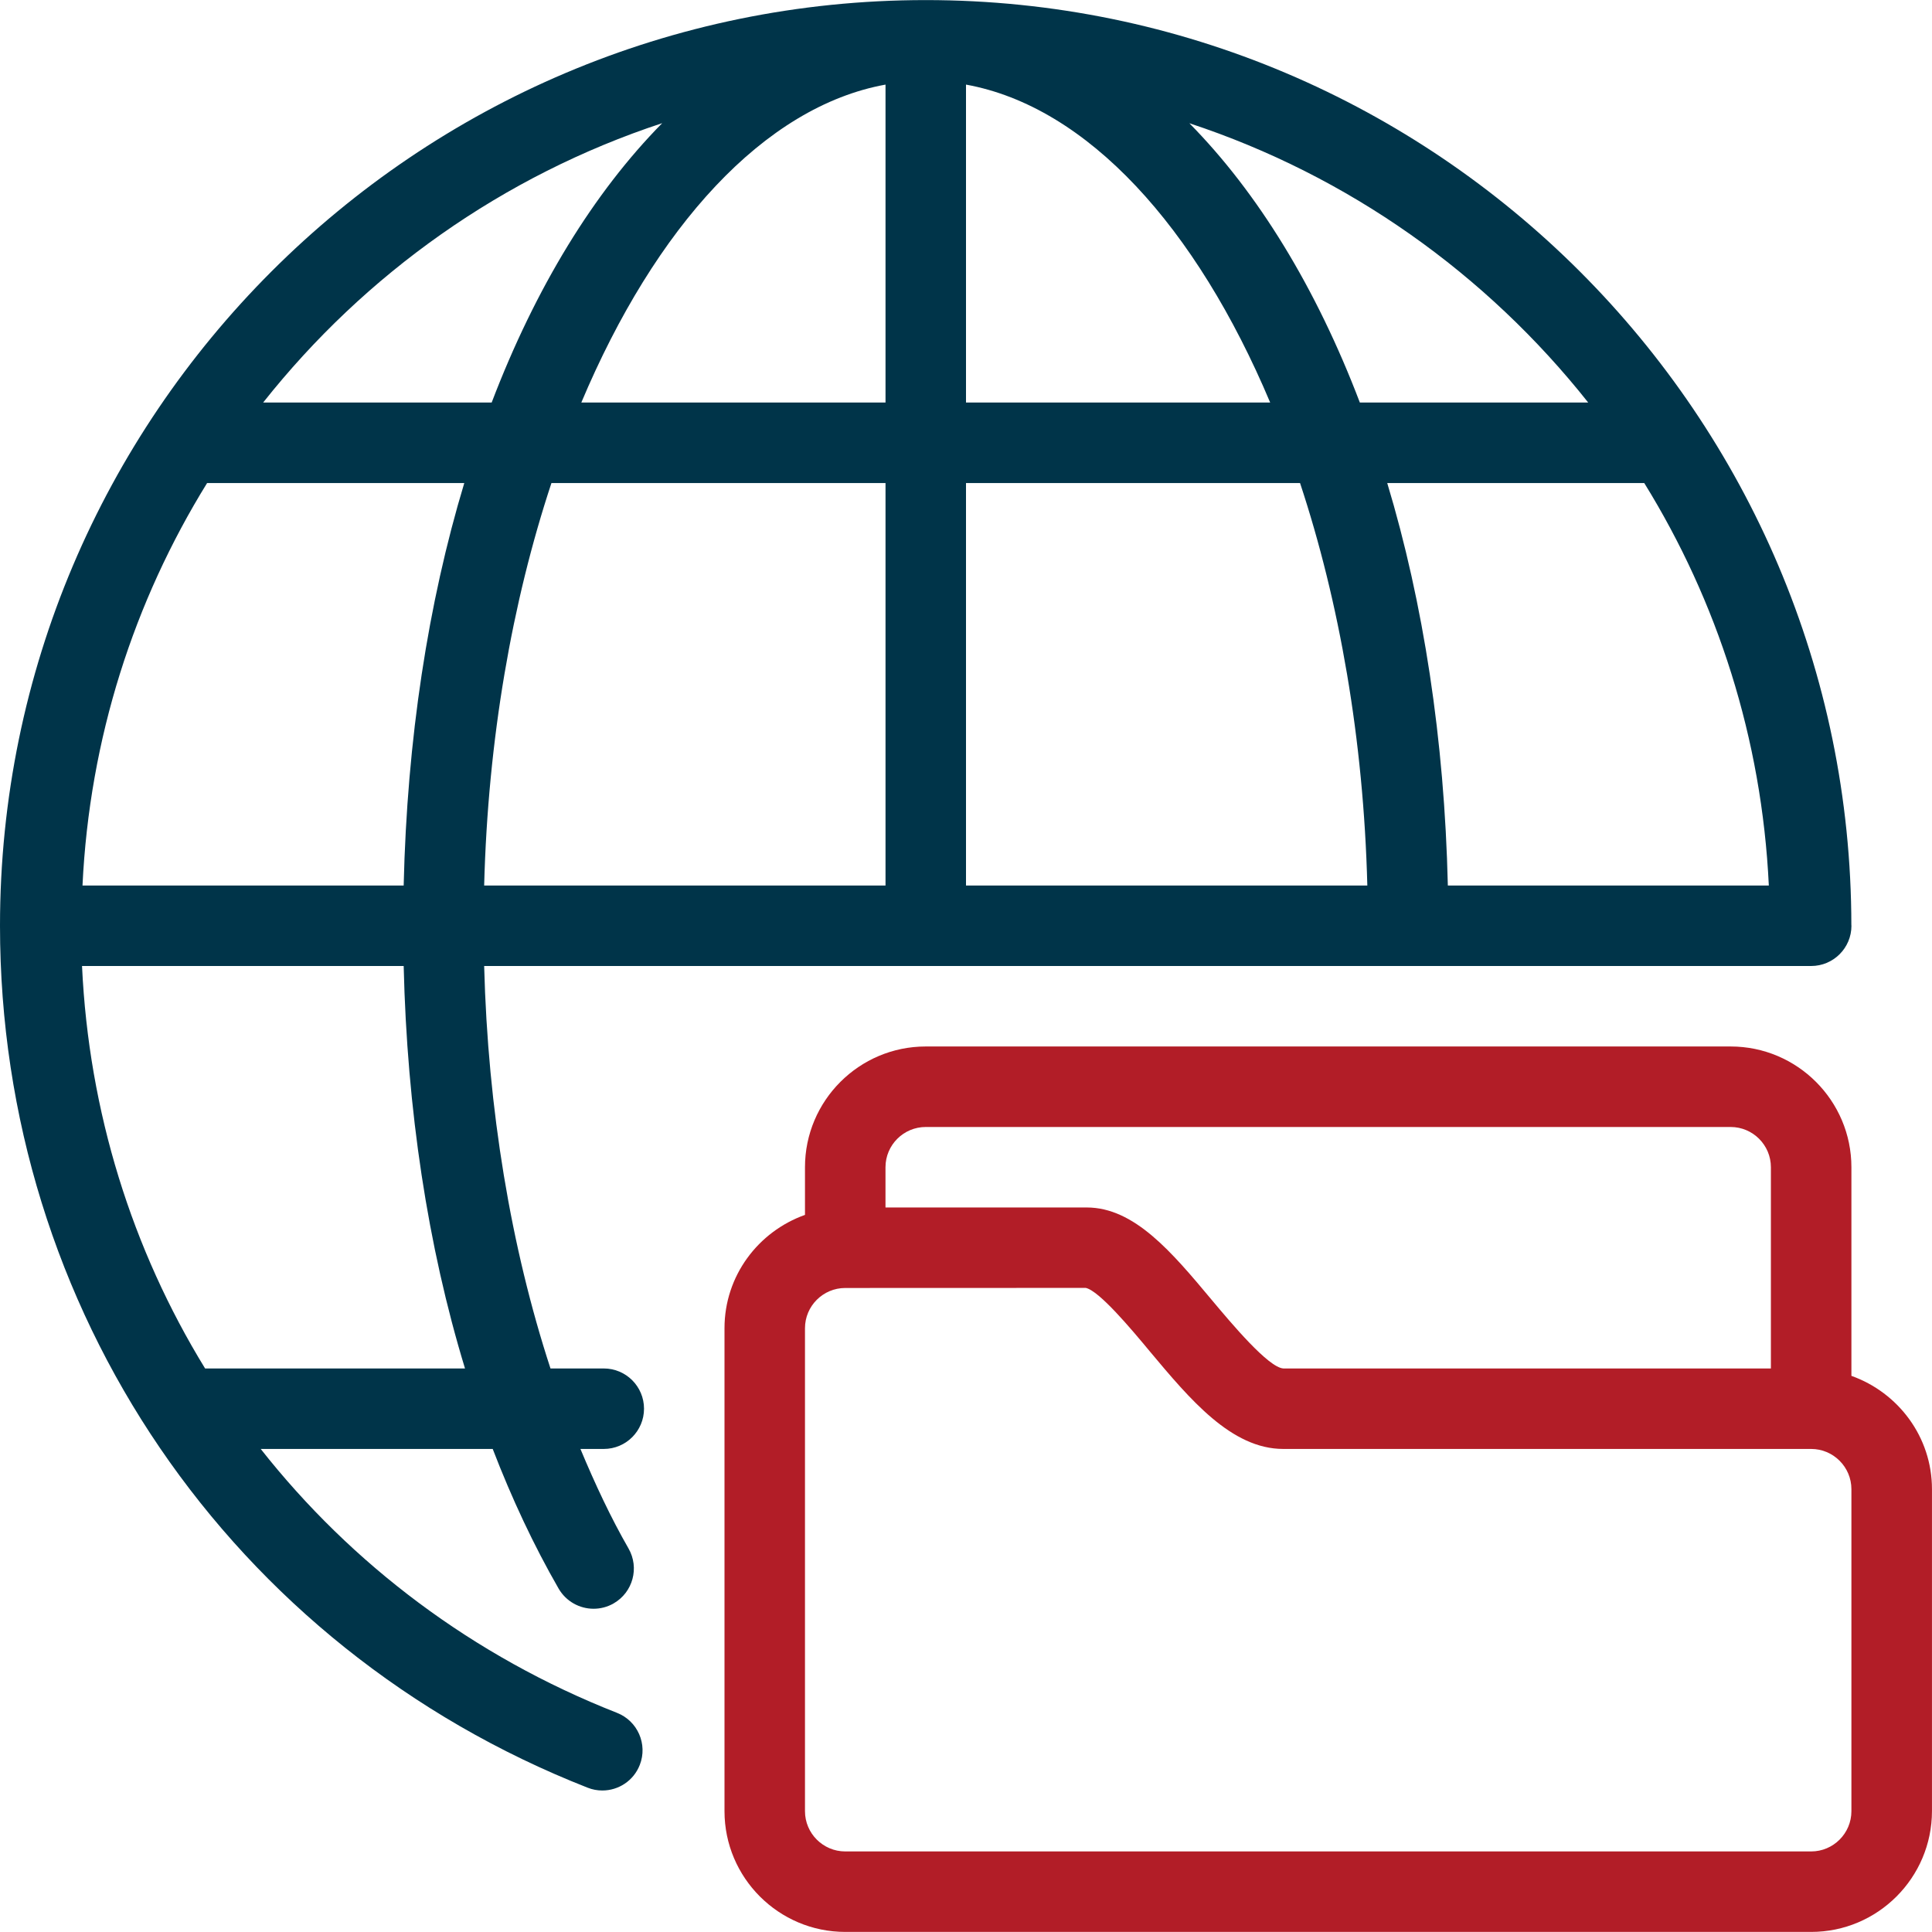
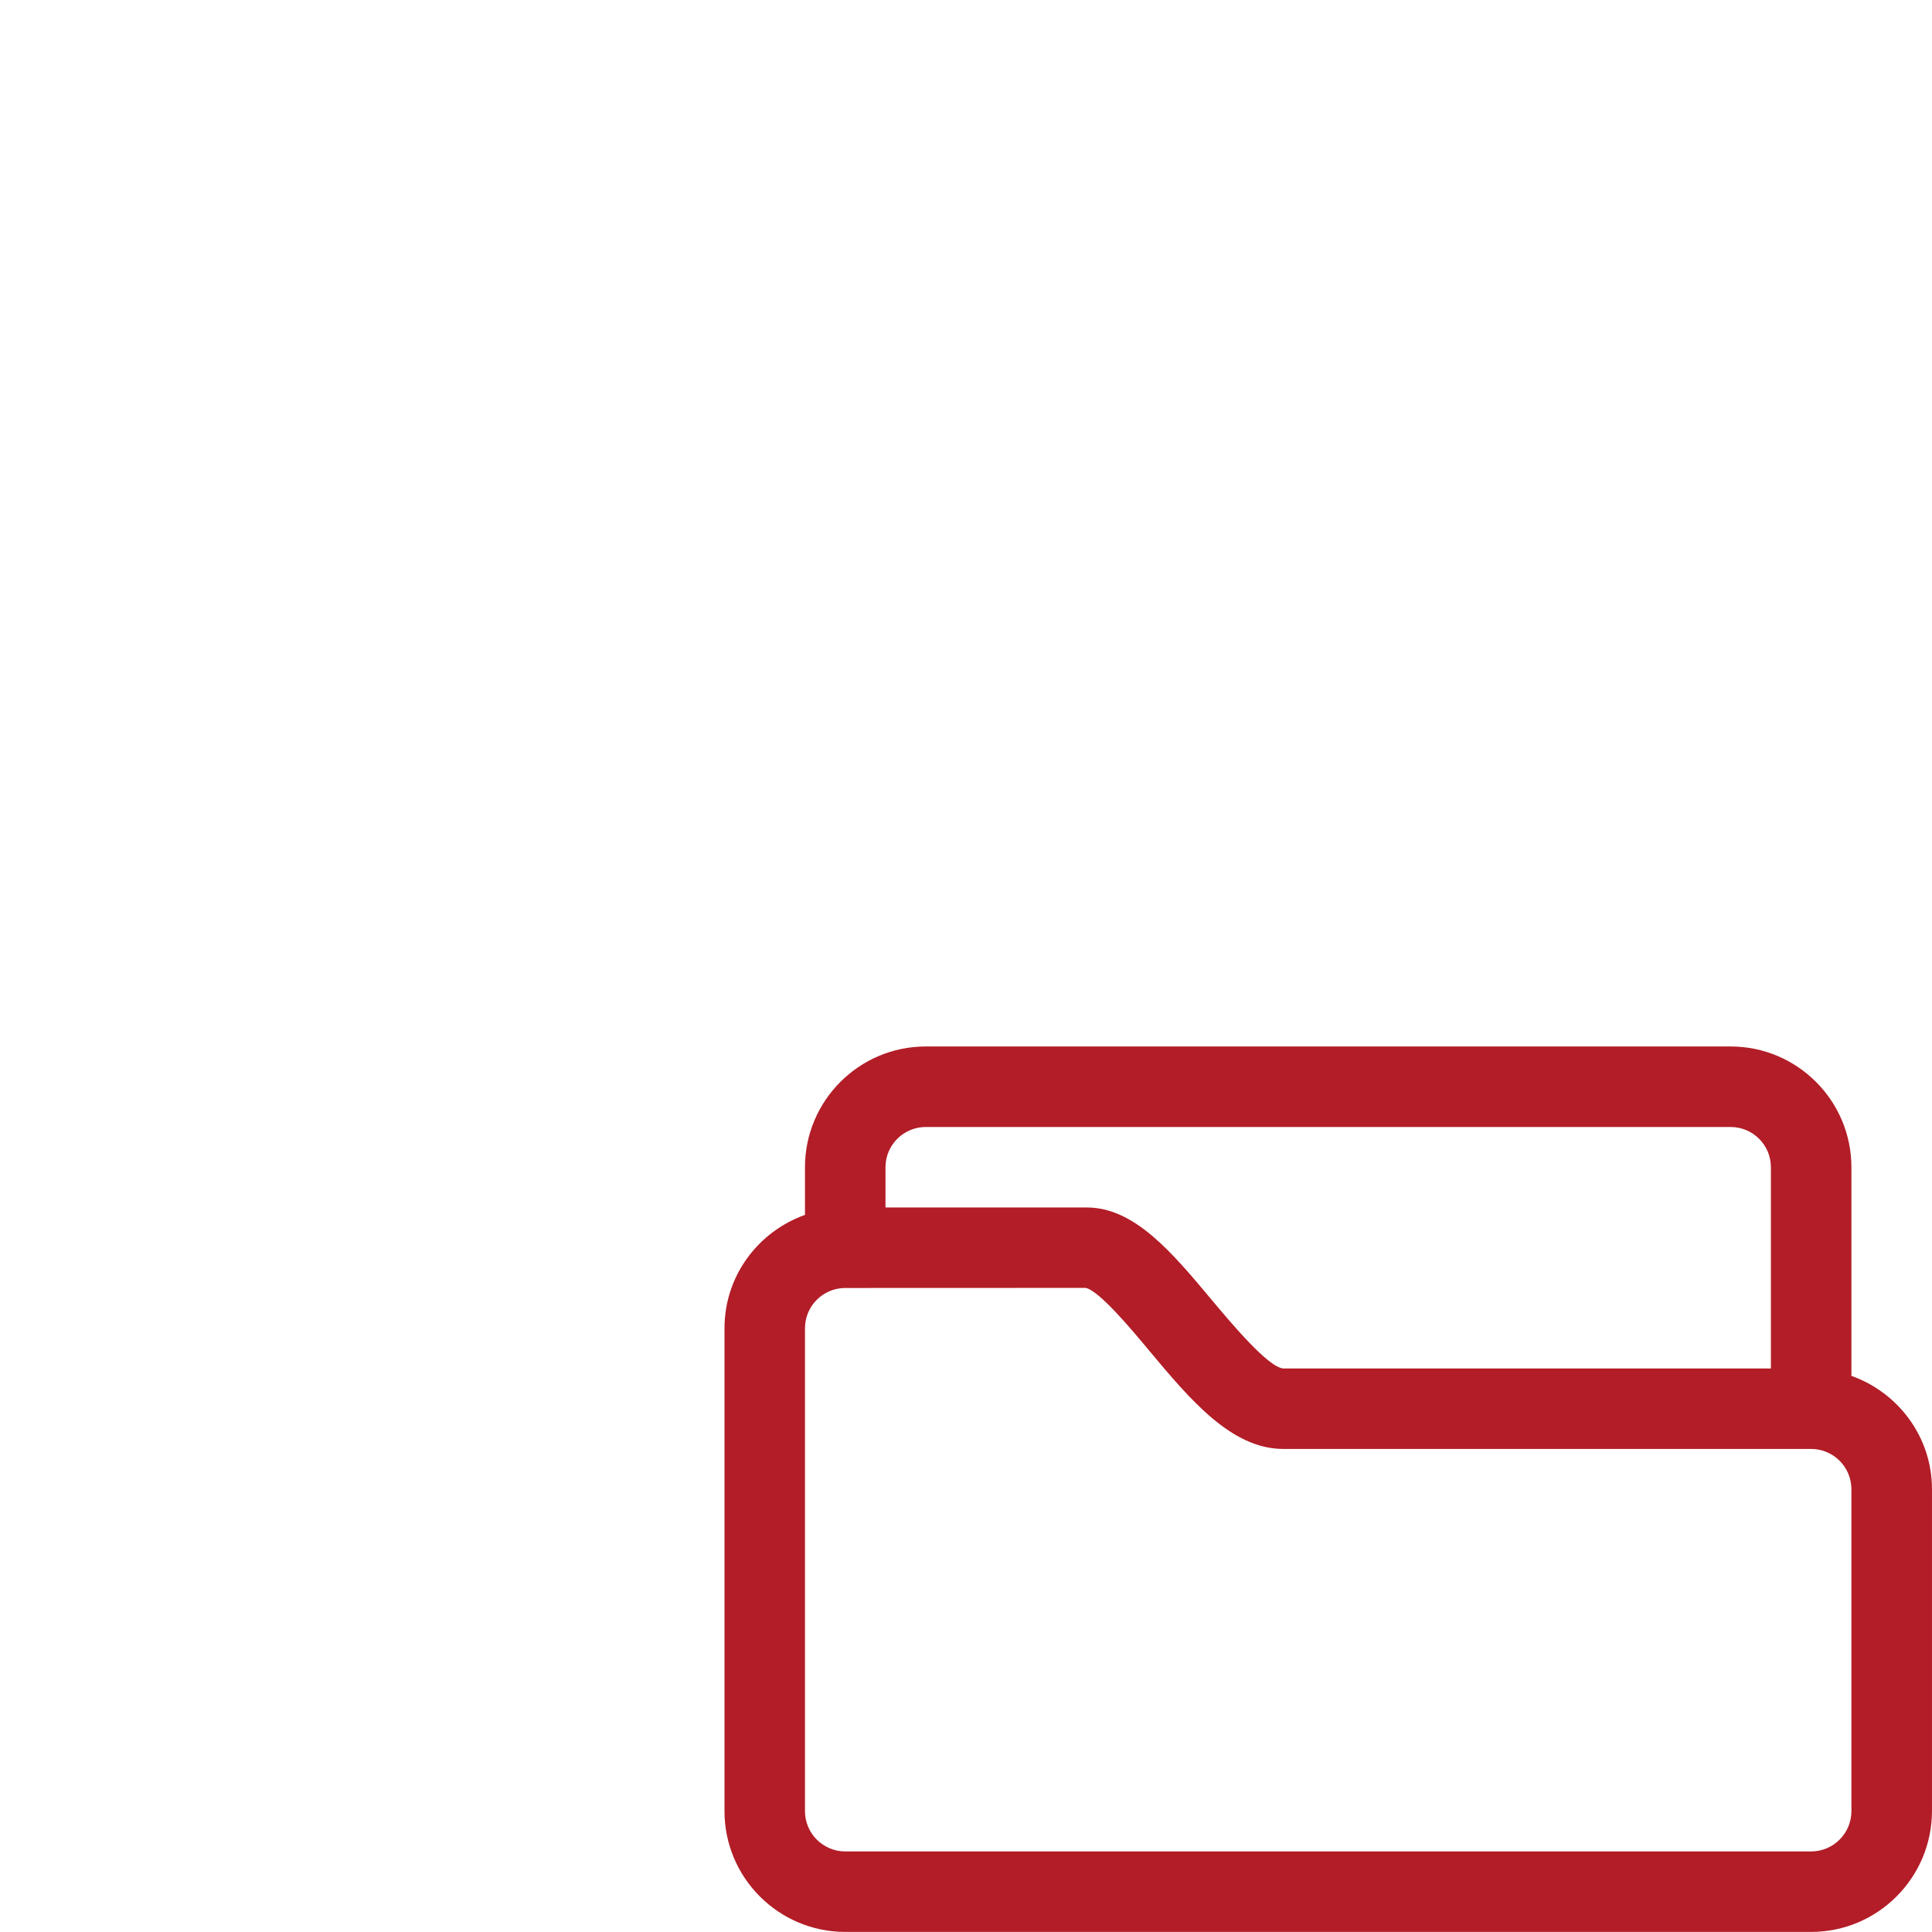
<svg xmlns="http://www.w3.org/2000/svg" width="70" height="70" viewBox="0 0 70 70" fill="none">
-   <path d="M23.334 51.04C23.334 50.235 22.681 49.582 21.876 49.582H19.945C18.51 45.193 17.676 40.182 17.542 35H65.622C66.427 35 67.081 34.347 67.081 33.542C67.081 33.536 67.078 33.53 67.078 33.524C67.066 15.04 52.029 0.006 33.545 0.003H33.542C33.542 0.003 33.542 0.003 33.539 0.003C15.046 0.003 0 15.049 0 33.542C0 47.436 8.356 59.693 21.29 64.771C21.465 64.841 21.646 64.873 21.823 64.873C22.407 64.873 22.955 64.523 23.18 63.948C23.474 63.199 23.104 62.353 22.354 62.059C17.134 60.008 12.736 56.675 9.446 52.498H17.852C18.546 54.301 19.342 55.998 20.24 57.558C20.511 58.025 21.001 58.288 21.506 58.288C21.754 58.288 22.005 58.226 22.232 58.095C22.932 57.693 23.174 56.803 22.772 56.103C22.133 54.992 21.561 53.77 21.03 52.498H21.876C22.681 52.498 23.334 51.845 23.334 51.04ZM64.088 32.084H52.458C52.335 26.79 51.571 21.841 50.262 17.501H59.574C62.222 21.783 63.835 26.752 64.088 32.084ZM57.544 14.585H49.27C47.684 10.42 45.569 6.976 43.093 4.465C48.856 6.364 53.855 9.928 57.544 14.585ZM35 3.065C39.401 3.864 43.344 8.23 46.021 14.585H35V3.065ZM35 17.501H47.103C48.529 21.809 49.404 26.79 49.541 32.084H35V17.501ZM32.084 32.084H17.542C17.679 26.79 18.554 21.809 19.98 17.501H32.084V32.084ZM32.084 3.065V14.585H21.062C23.74 8.23 27.683 3.864 32.084 3.065ZM23.993 4.462C21.517 6.973 19.403 10.42 17.814 14.585H9.534C13.223 9.925 18.228 6.361 23.993 4.462ZM7.504 17.501H16.822C15.512 21.841 14.748 26.79 14.626 32.084H2.989C3.243 26.752 4.856 21.783 7.504 17.501ZM7.431 49.582C4.786 45.272 3.217 40.288 2.972 35H14.626C14.748 40.185 15.495 45.149 16.848 49.582H7.431Z" fill="#003449" />
  <path d="M67.08 49.85V42.291C67.08 39.879 65.117 37.916 62.705 37.916H33.541C31.129 37.916 29.166 39.879 29.166 42.291V44.018C27.472 44.621 26.25 46.225 26.25 48.124V65.622C26.25 68.034 28.213 69.997 30.625 69.997H65.622C68.034 69.997 69.996 68.034 69.999 65.622V53.957C69.999 52.058 68.774 50.454 67.08 49.85ZM32.083 42.291C32.083 41.486 32.739 40.833 33.541 40.833H62.705C63.507 40.833 64.163 41.486 64.163 42.291V49.582H46.499C45.956 49.55 44.62 47.952 43.9 47.094C42.462 45.374 41.103 43.749 39.374 43.749H32.083V42.291H32.083ZM67.08 65.622C67.08 66.427 66.424 67.081 65.622 67.081H30.625C29.822 67.081 29.166 66.427 29.166 65.622V48.124C29.166 47.319 29.822 46.666 30.625 46.666L39.339 46.663C39.826 46.768 40.978 48.141 41.663 48.967C43.116 50.702 44.618 52.498 46.493 52.498H65.622C66.424 52.498 67.08 53.152 67.08 53.957V65.622Z" fill="#B21D27" />
</svg>